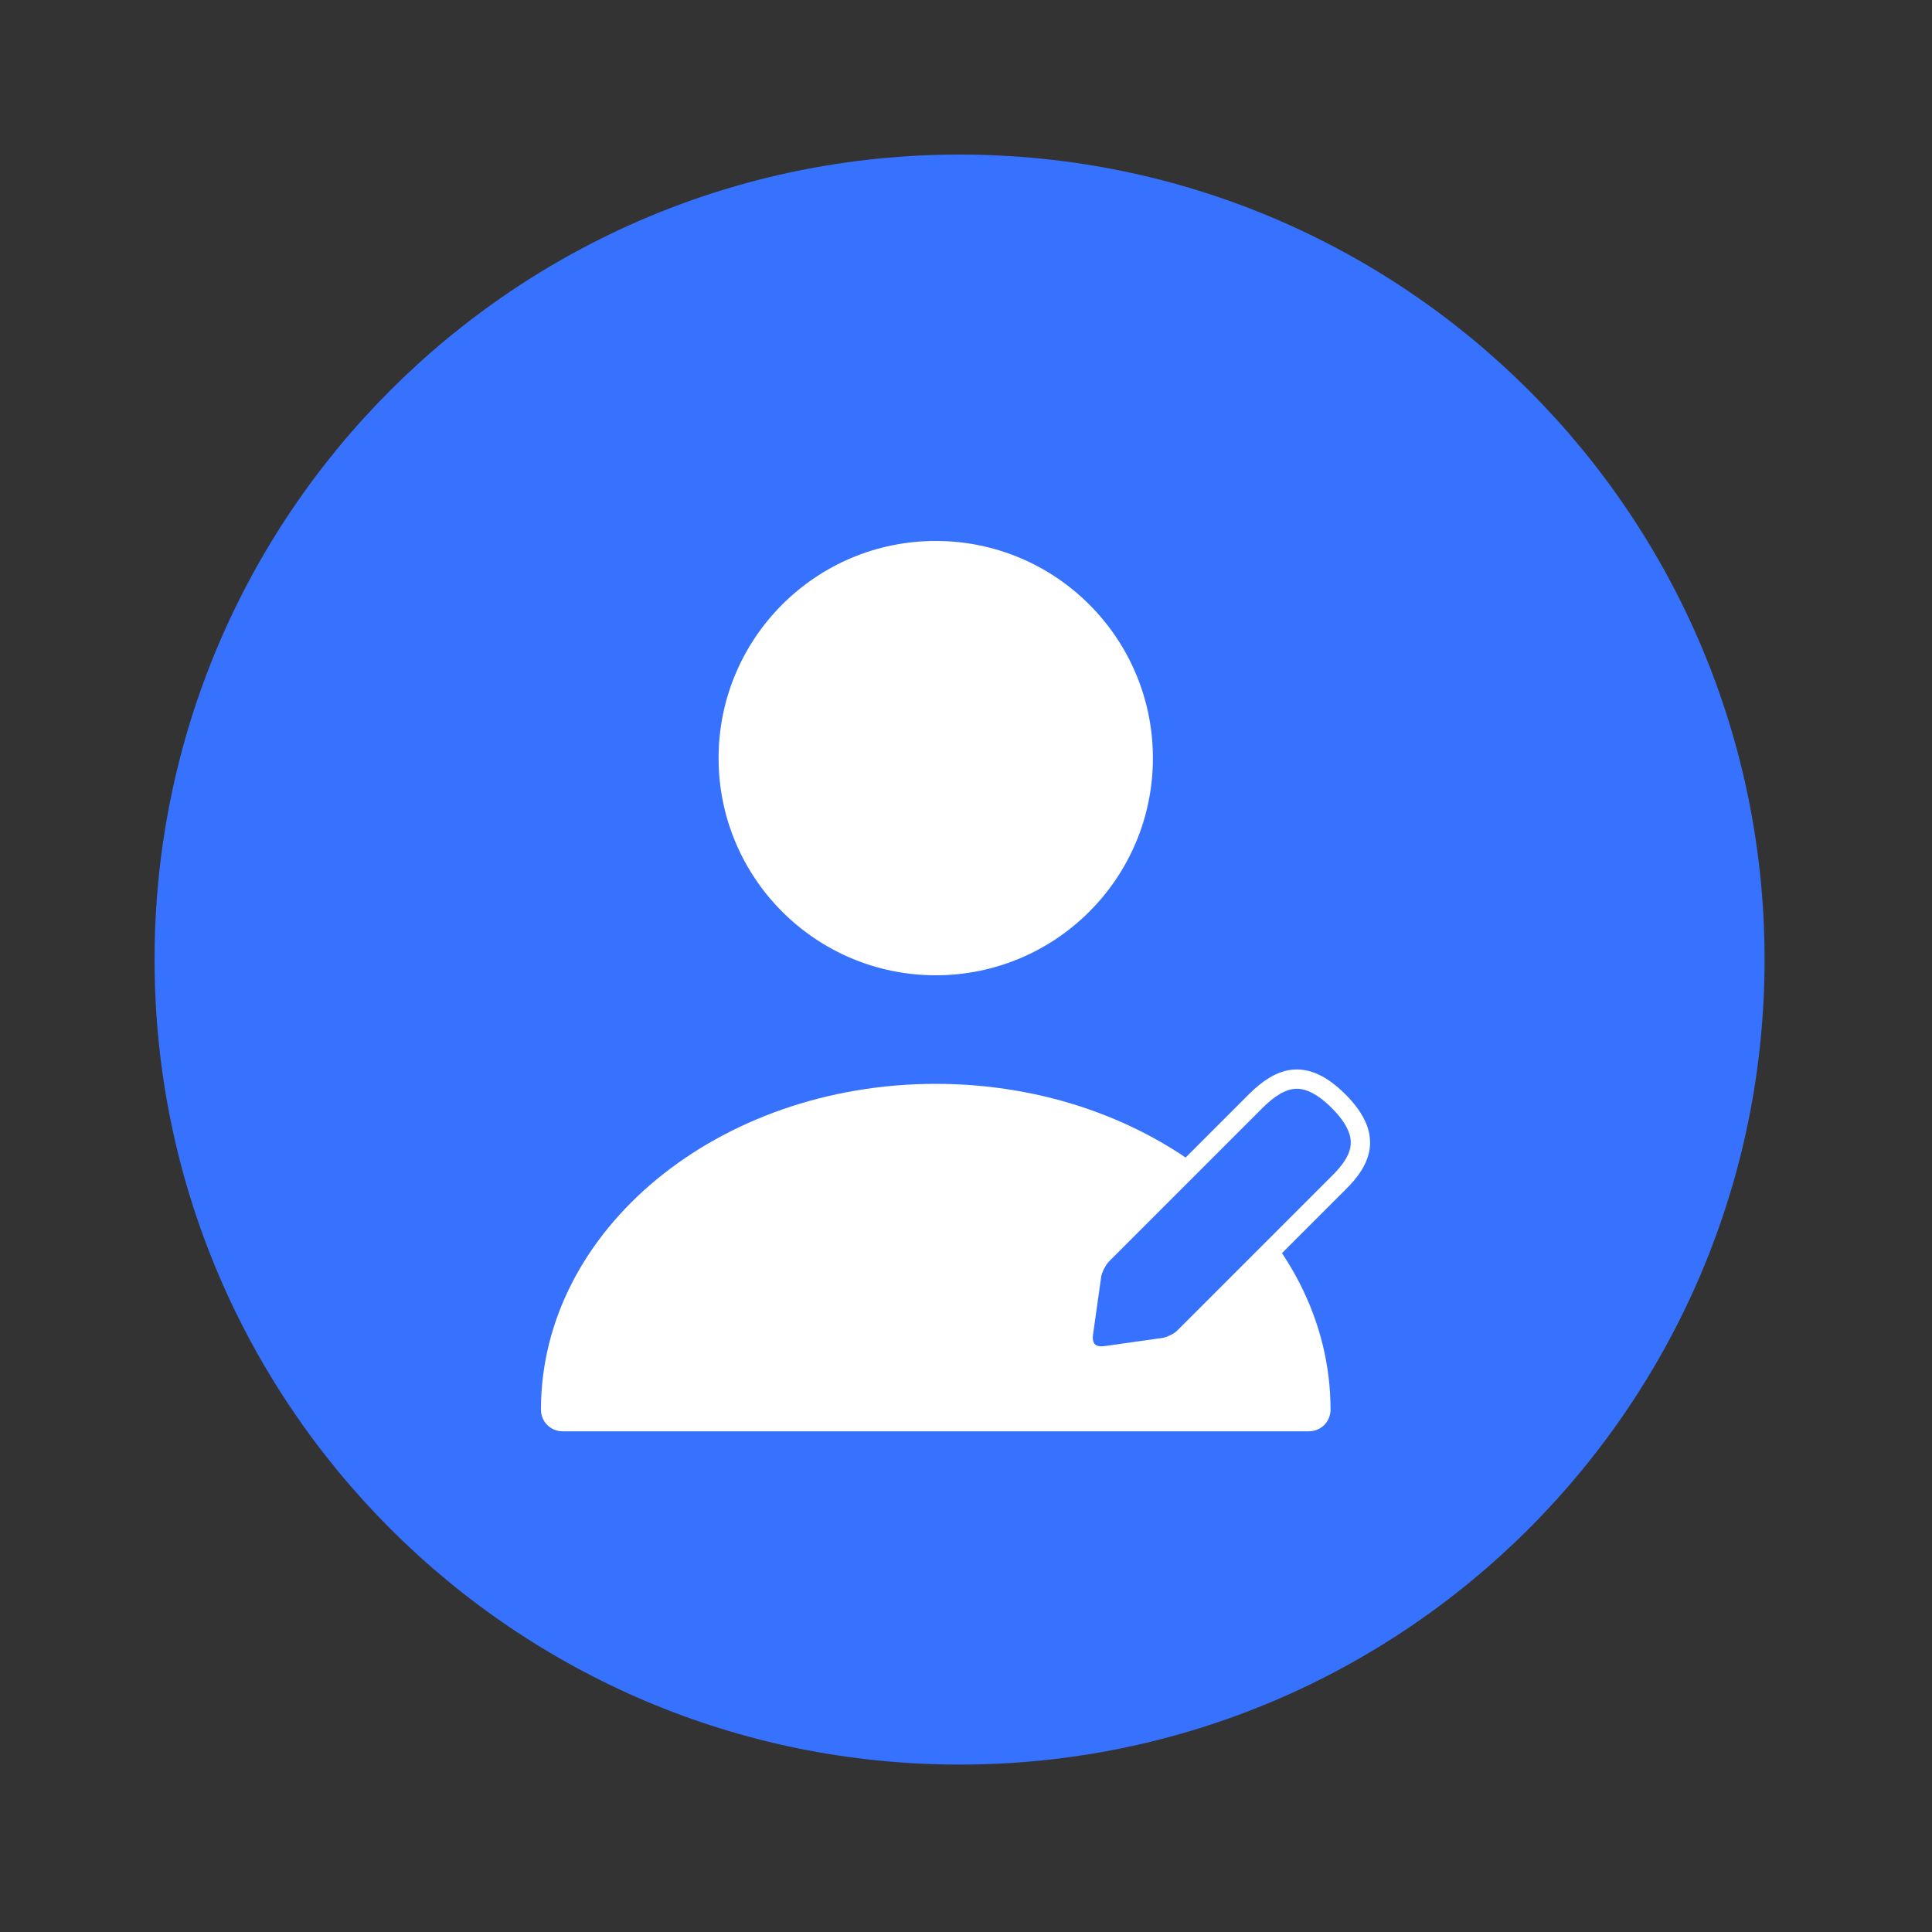
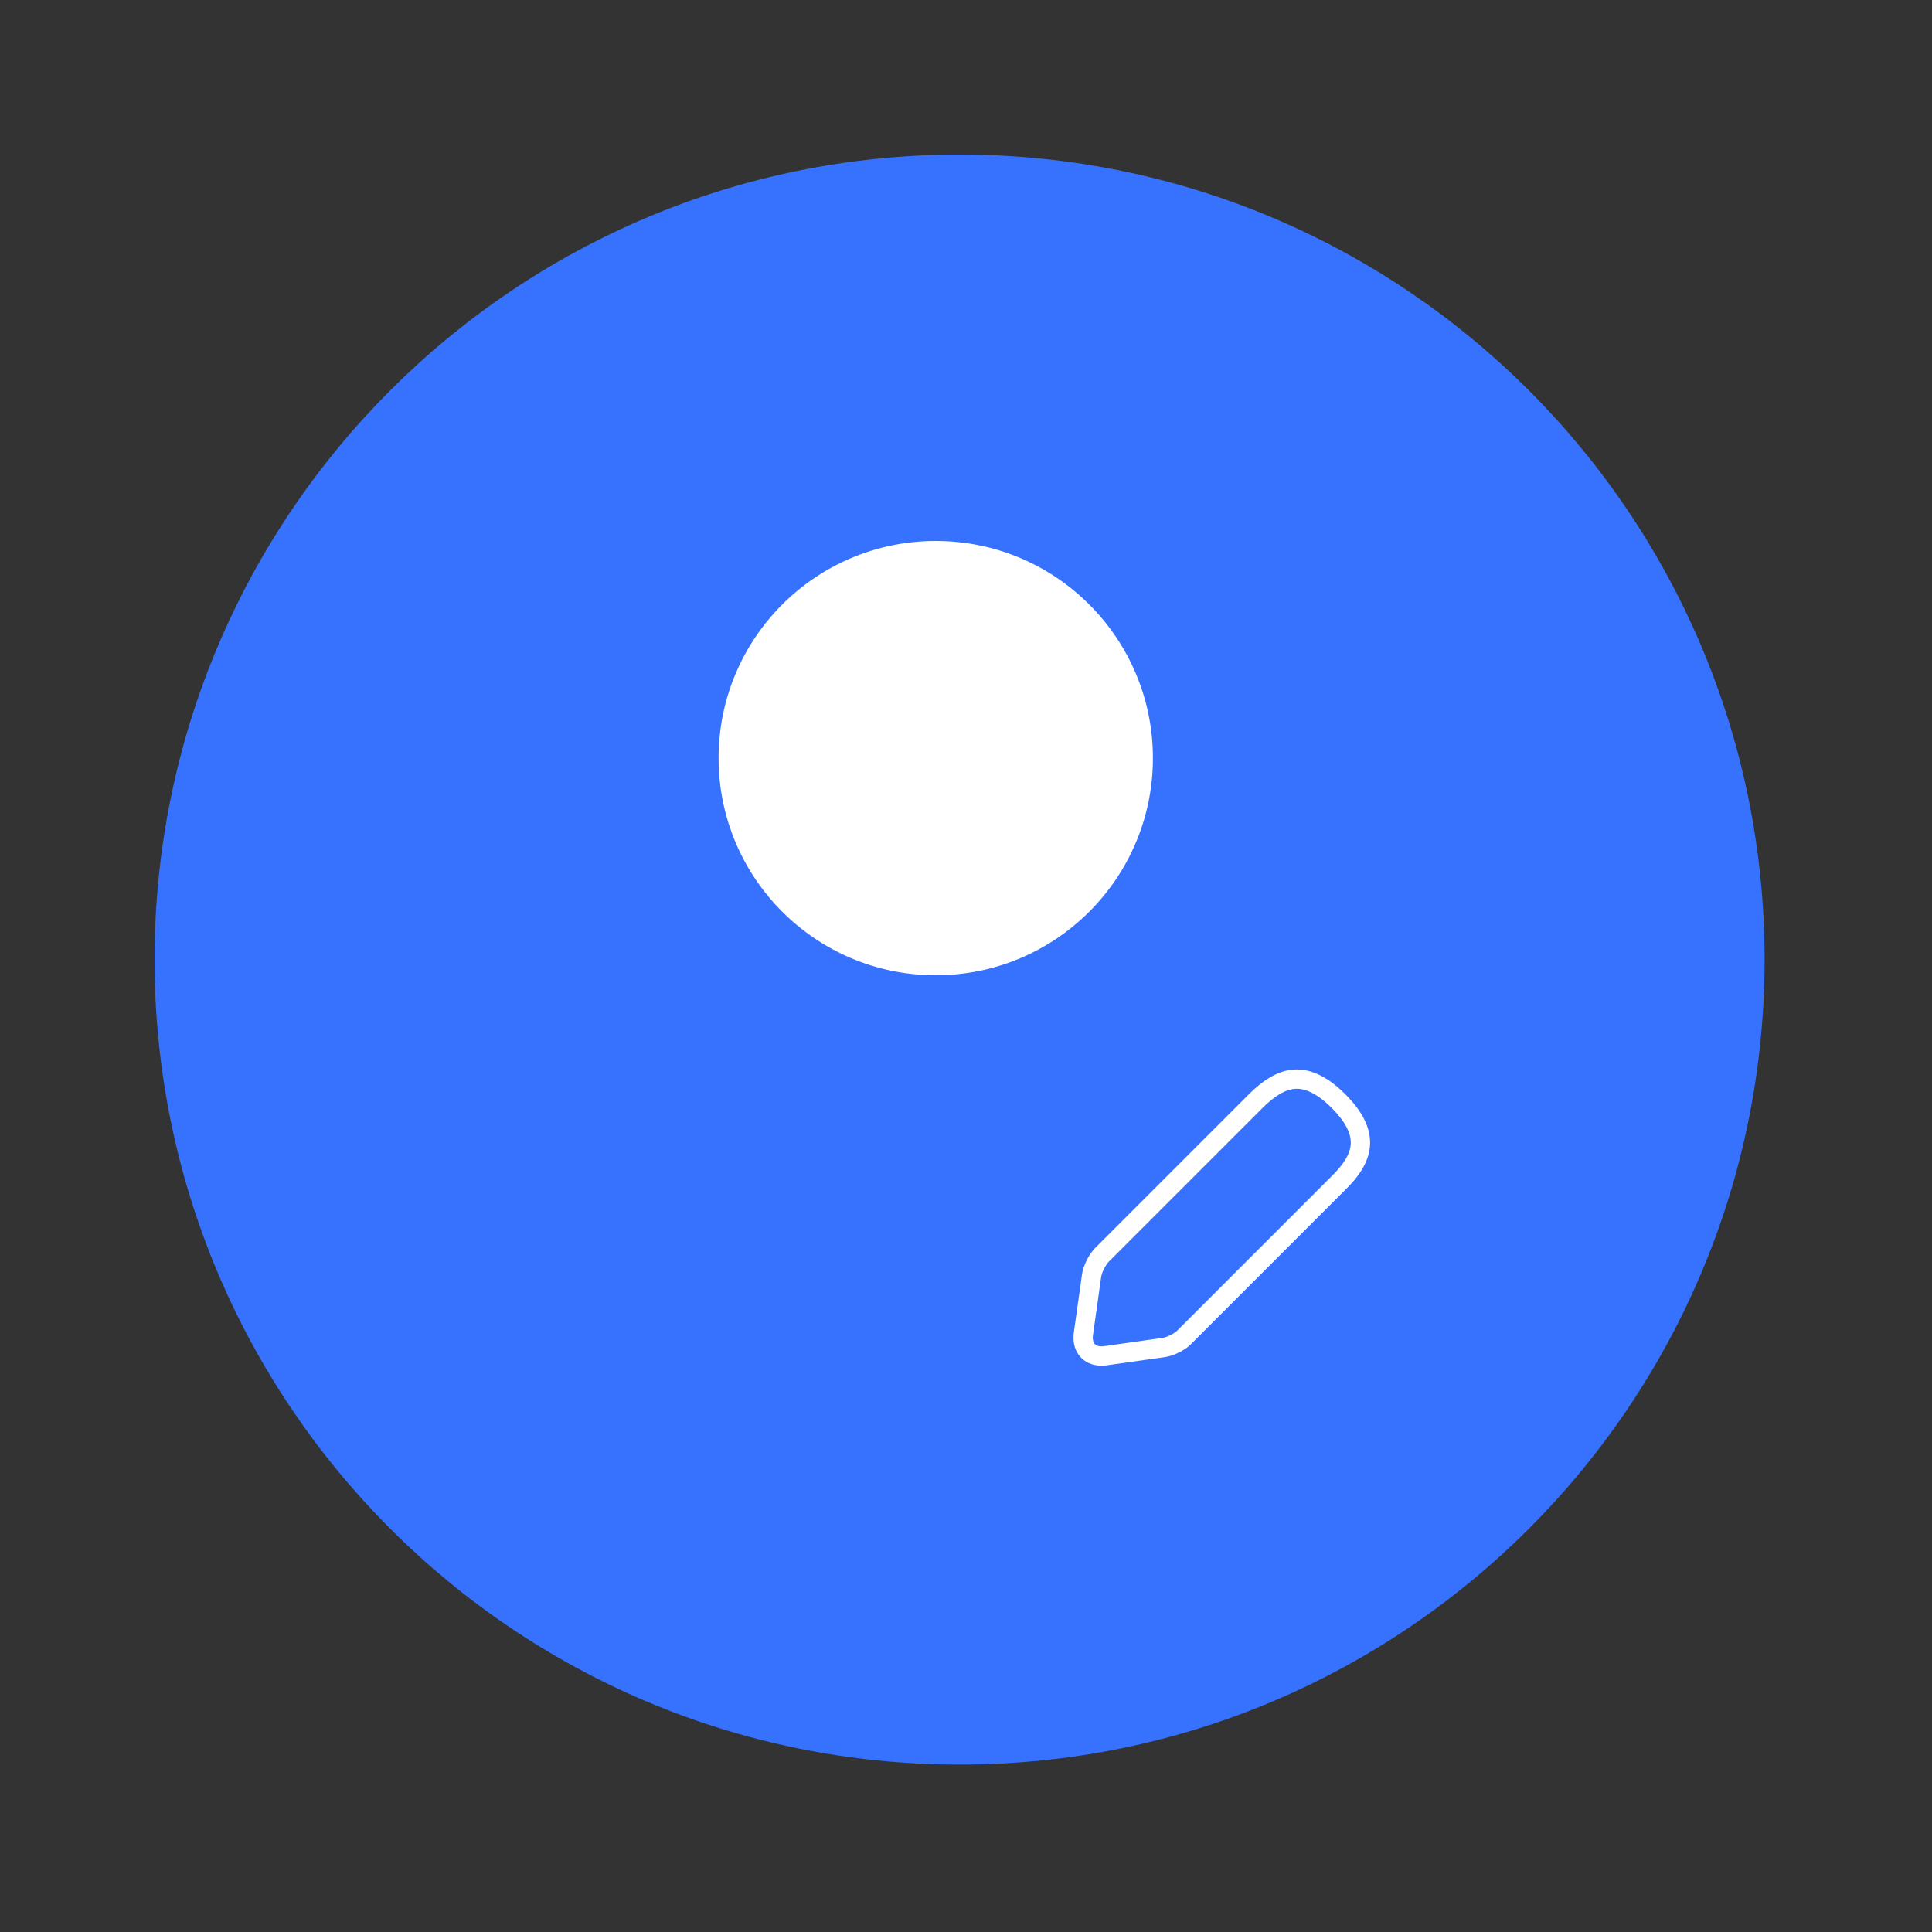
<svg xmlns="http://www.w3.org/2000/svg" width="50" height="50" viewBox="0 0 50 50" fill="none">
  <rect x="0" y="0" width="50" height="50" fill="#333333" stroke="none" />
  <path d="M24.833 45.667C36.339 45.667 45.667 36.339 45.667 24.833C45.667 13.327 36.339 4 24.833 4C13.327 4 4 13.327 4 24.833C4 36.339 13.327 45.667 24.833 45.667Z" fill="#3772FF" />
-   <path d="M24.217 25.24C27.321 25.24 29.837 22.724 29.837 19.62C29.837 16.516 27.321 14 24.217 14C21.113 14 18.597 16.516 18.597 19.62C18.597 22.724 21.113 25.24 24.217 25.24Z" fill="white" />
-   <path d="M24.217 28.05C18.586 28.05 14 31.826 14 36.48C14 36.794 14.247 37.042 14.562 37.042H33.872C34.187 37.042 34.434 36.794 34.434 36.48C34.434 31.826 29.848 28.05 24.217 28.05Z" fill="white" />
+   <path d="M24.217 25.24C27.321 25.24 29.837 22.724 29.837 19.62C29.837 16.516 27.321 14 24.217 14C21.113 14 18.597 16.516 18.597 19.62C18.597 22.724 21.113 25.24 24.217 25.24" fill="white" />
  <path d="M28.039 34.514L28.039 34.514L28.252 32.999C28.264 32.925 28.298 32.825 28.35 32.722C28.403 32.618 28.465 32.53 28.519 32.475L32.498 28.496C32.827 28.168 33.146 27.964 33.471 27.932C33.783 27.901 34.166 28.023 34.64 28.496C35.114 28.97 35.235 29.352 35.203 29.663C35.17 29.985 34.965 30.302 34.631 30.624L34.631 30.624L34.628 30.627L30.649 34.606L30.649 34.606L30.643 34.612C30.598 34.661 30.514 34.721 30.408 34.774C30.304 34.826 30.201 34.86 30.126 34.872L28.611 35.086L28.61 35.086C28.401 35.116 28.25 35.056 28.159 34.965C28.069 34.875 28.009 34.724 28.039 34.514Z" fill="#3772FF" stroke="white" stroke-width="0.5" />
</svg>